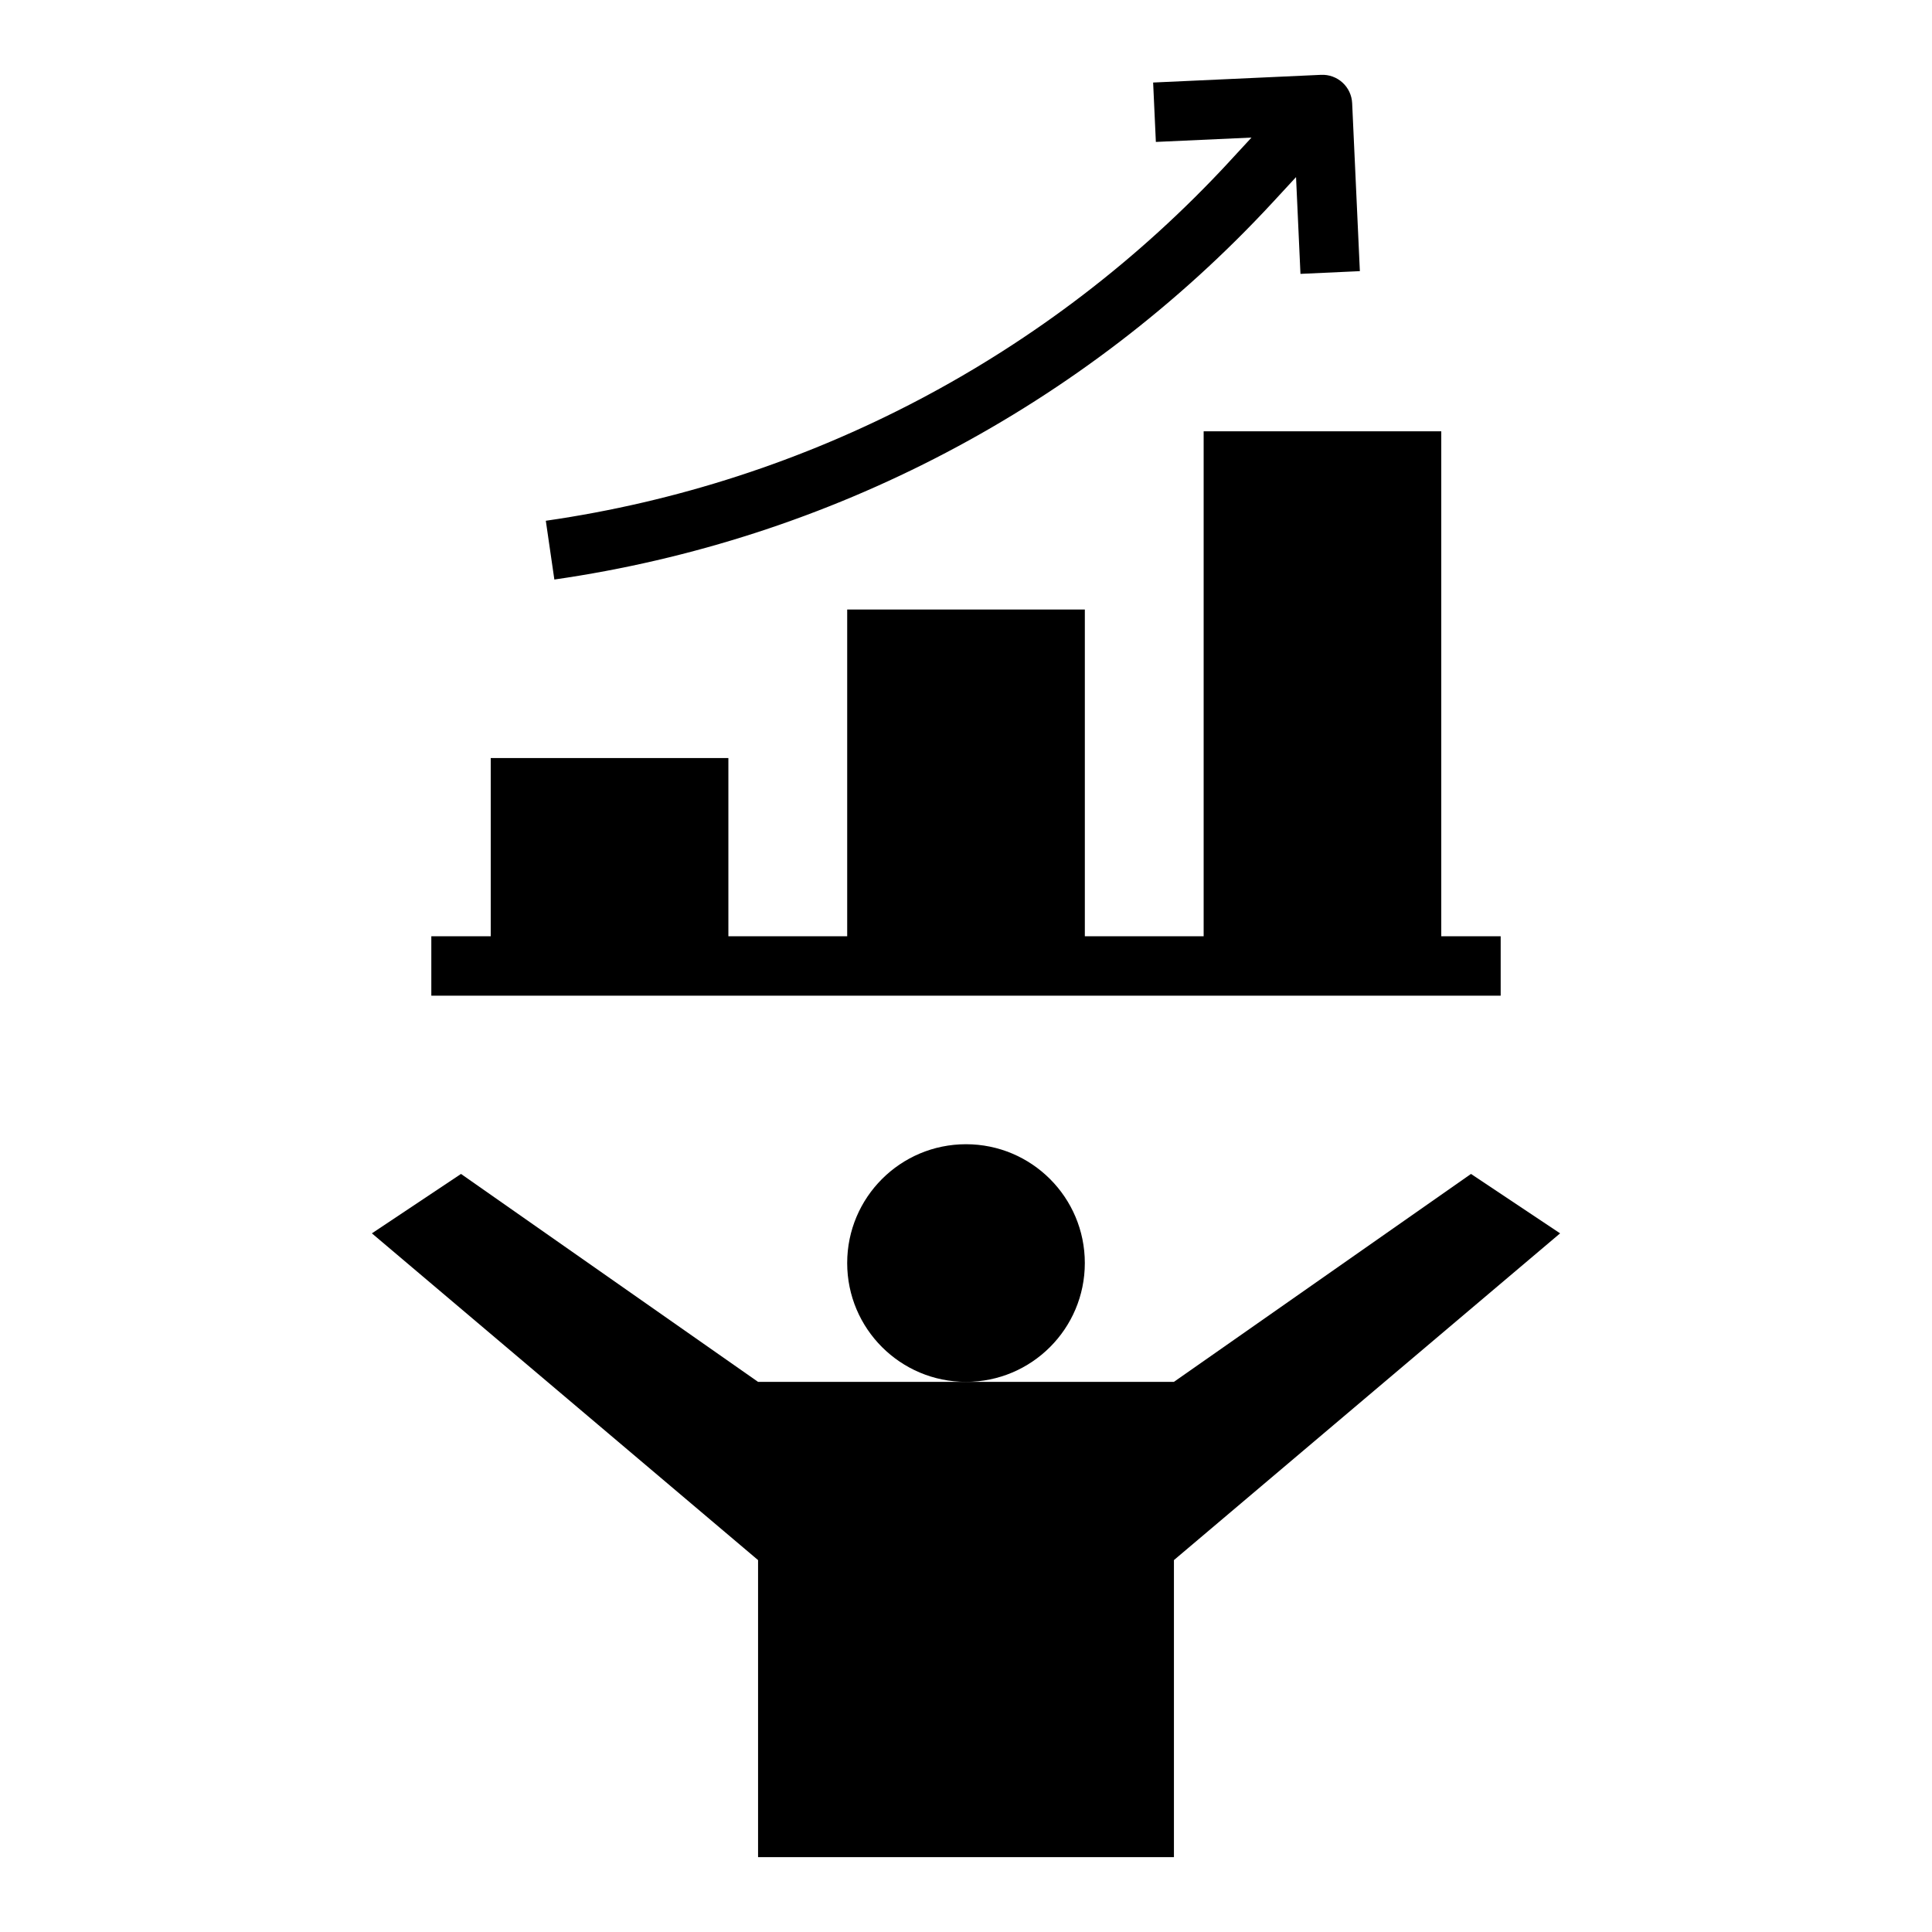
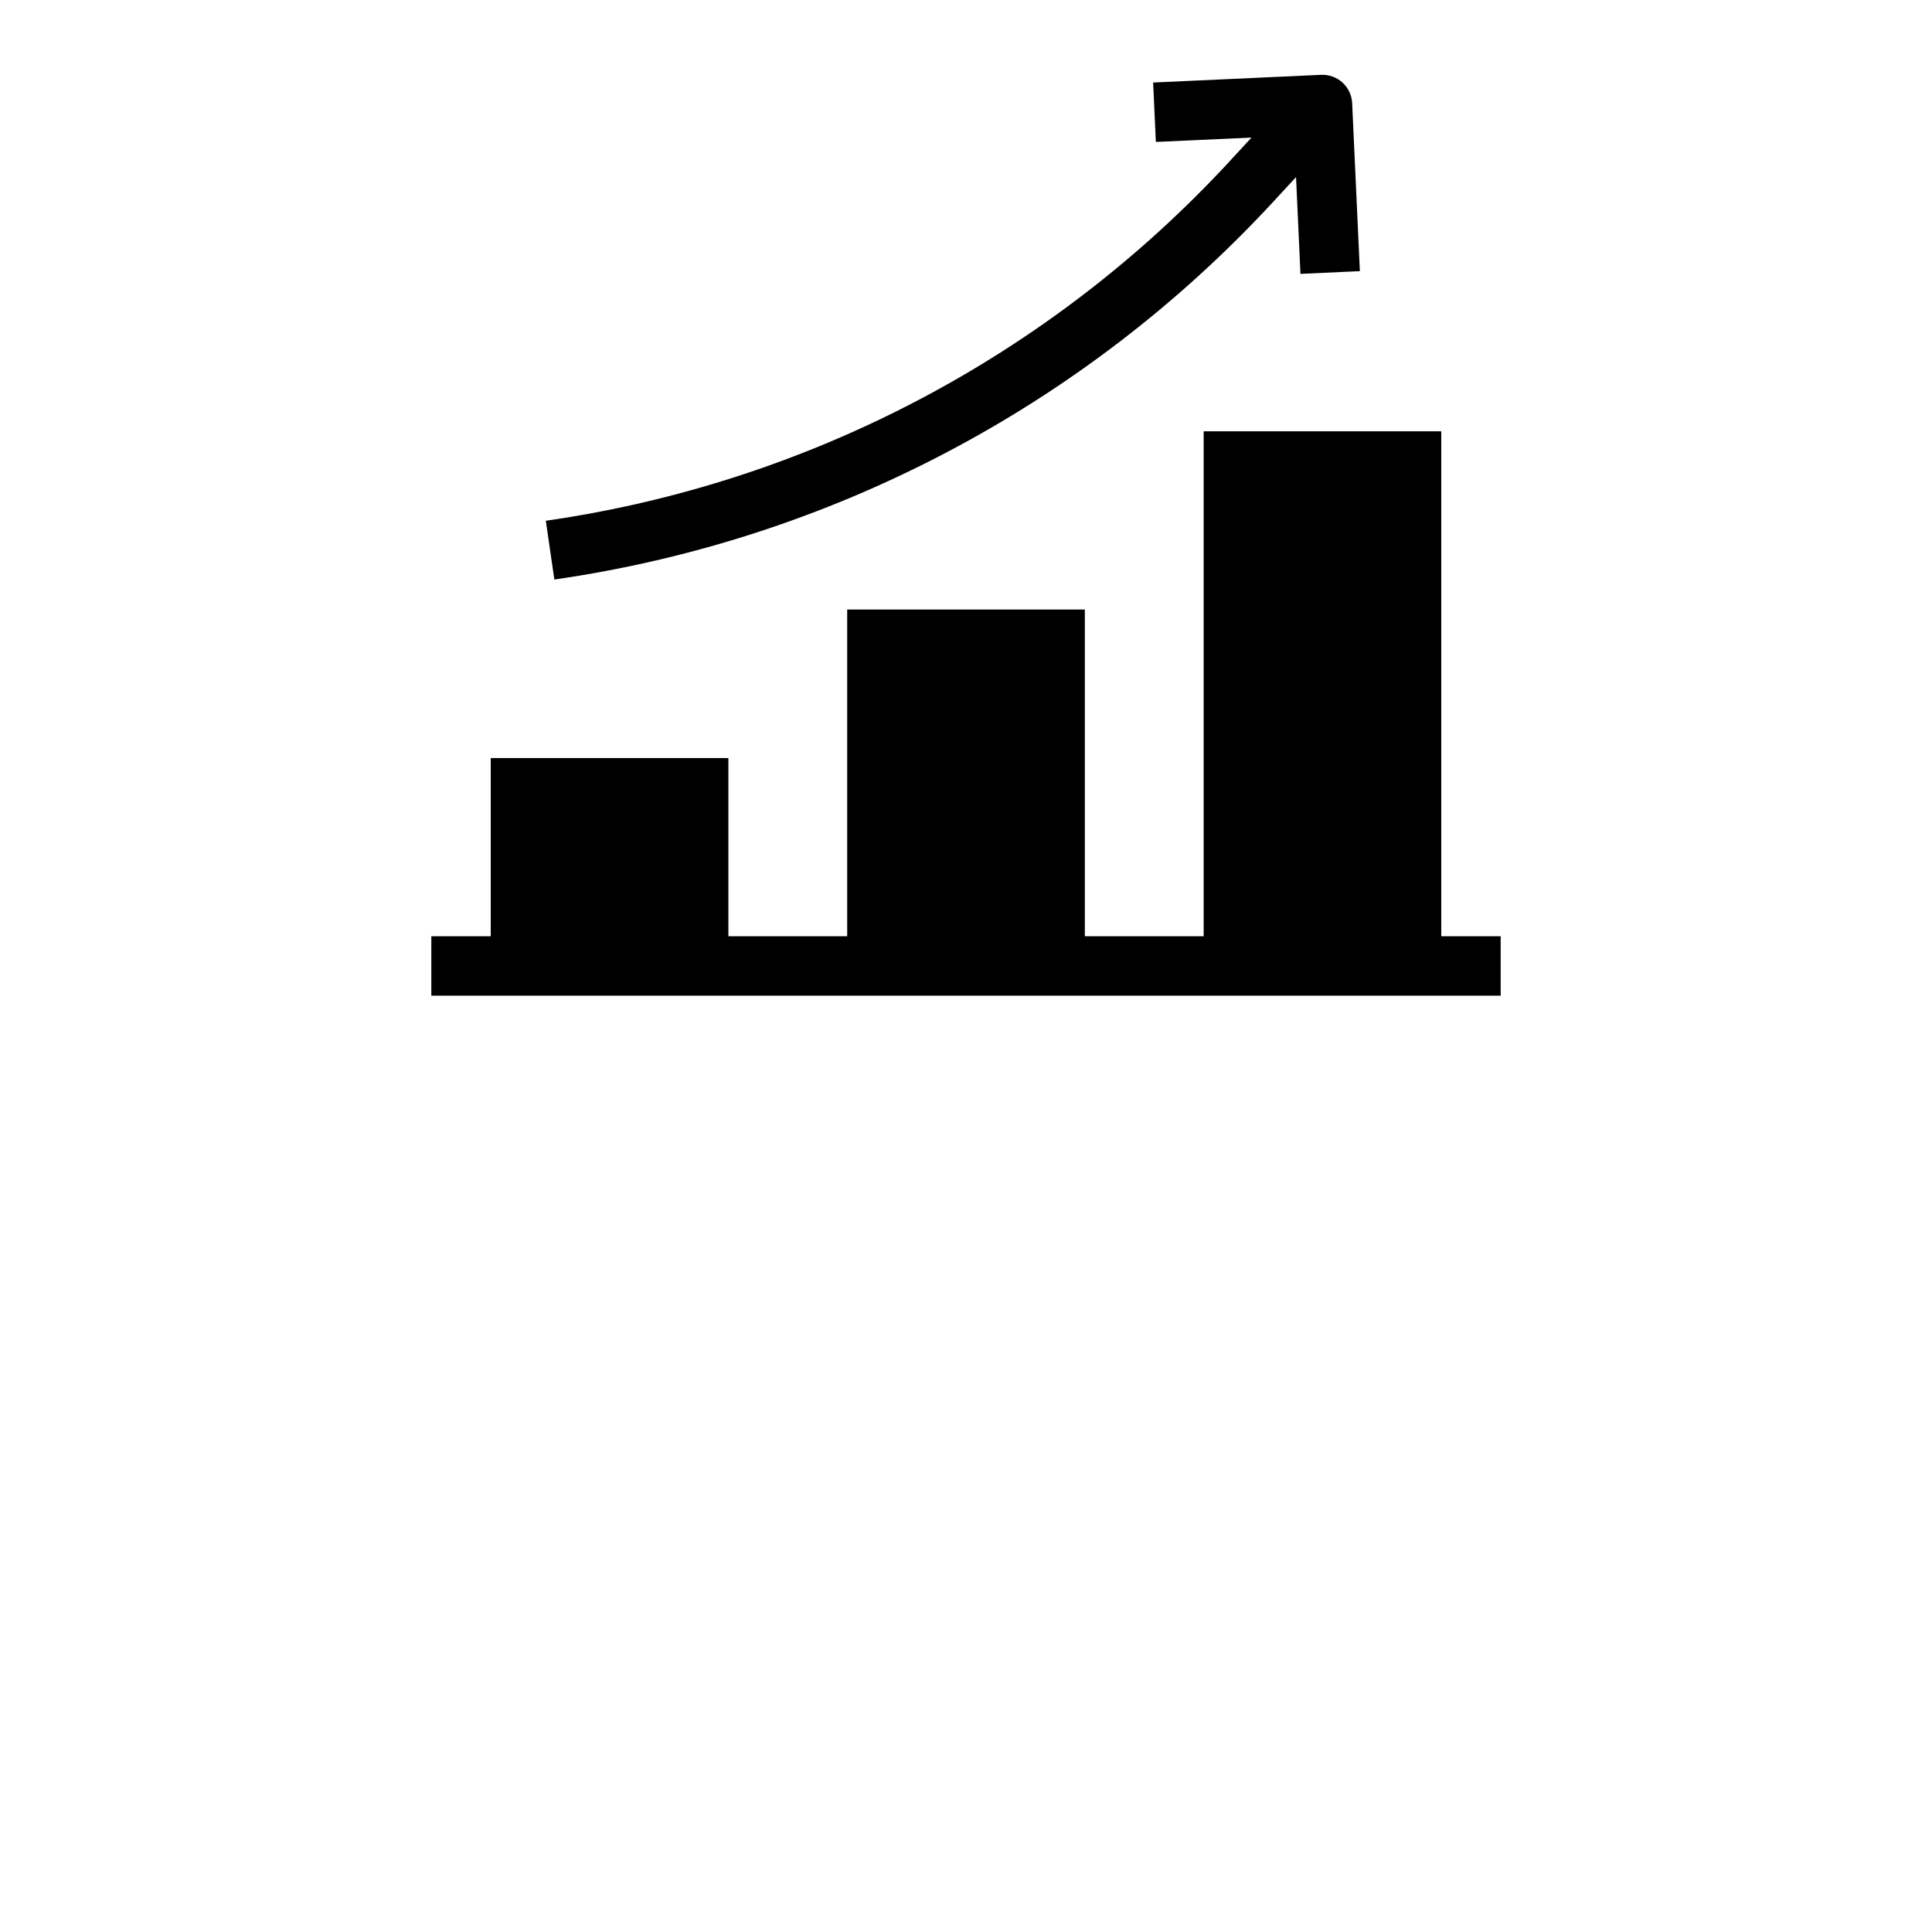
<svg xmlns="http://www.w3.org/2000/svg" fill="#000000" width="800px" height="800px" version="1.1" viewBox="144 144 512 512">
  <g>
-     <path d="m431.49 478.72c0 17.391-14.098 31.488-31.488 31.488s-31.488-14.098-31.488-31.488 14.098-31.488 31.488-31.488 31.488 14.098 31.488 31.488" />
-     <path d="m455.1 510.21h-110.21l-78.719-55.105-23.617 15.746 102.34 86.59v78.723h110.21v-78.723l102.34-86.59-23.613-15.746z" />
-     <path d="m462.98 258.3v133.82h-31.488v-86.59h-62.977v86.59h-31.488v-47.23h-62.977v47.23h-15.746v15.746h283.39v-15.746h-15.746v-133.82z" />
+     <path d="m462.98 258.3v133.82h-31.488v-86.59h-62.977v86.59h-31.488v-47.23h-62.977v47.23h-15.746v15.746h283.39v-15.746h-15.746v-133.82" />
    <path d="m290.91 297.58c73.051-10.508 140.27-45.805 190.39-99.973l6.164-6.676 1.172 25.648 15.742-0.723-2.043-44.512c-0.094-2.09-1.016-4.055-2.559-5.461-1.547-1.41-3.59-2.148-5.676-2.051l-44.508 2.039 0.723 15.742 25.348-1.156-5.961 6.453 0.004 0.004c-47.66 51.523-111.59 85.098-181.06 95.094z" />
  </g>
</svg>